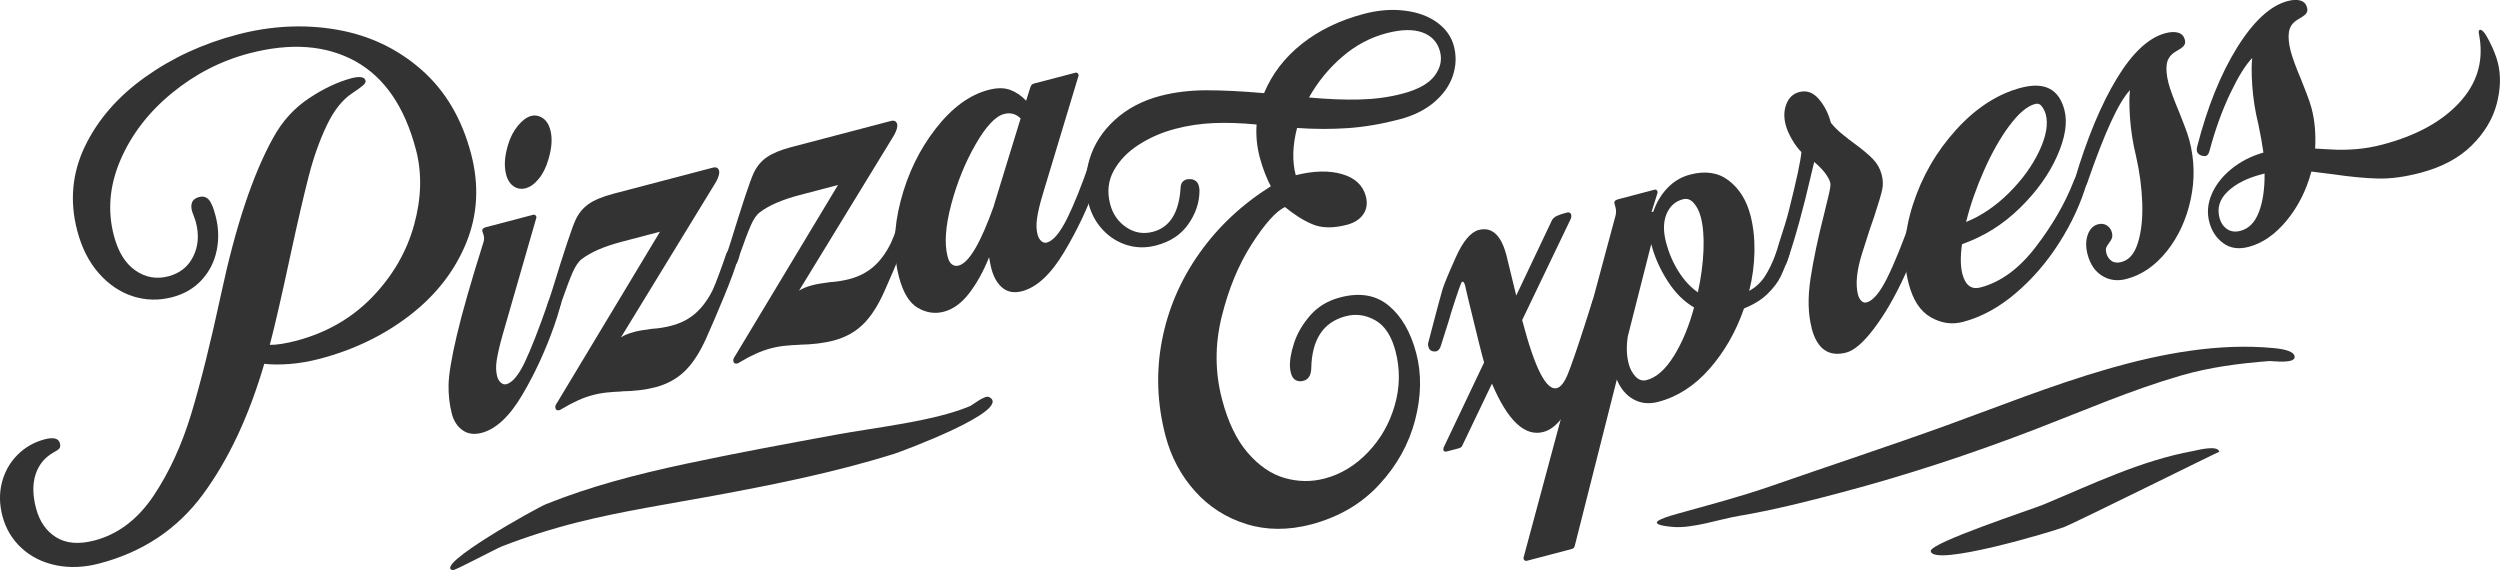
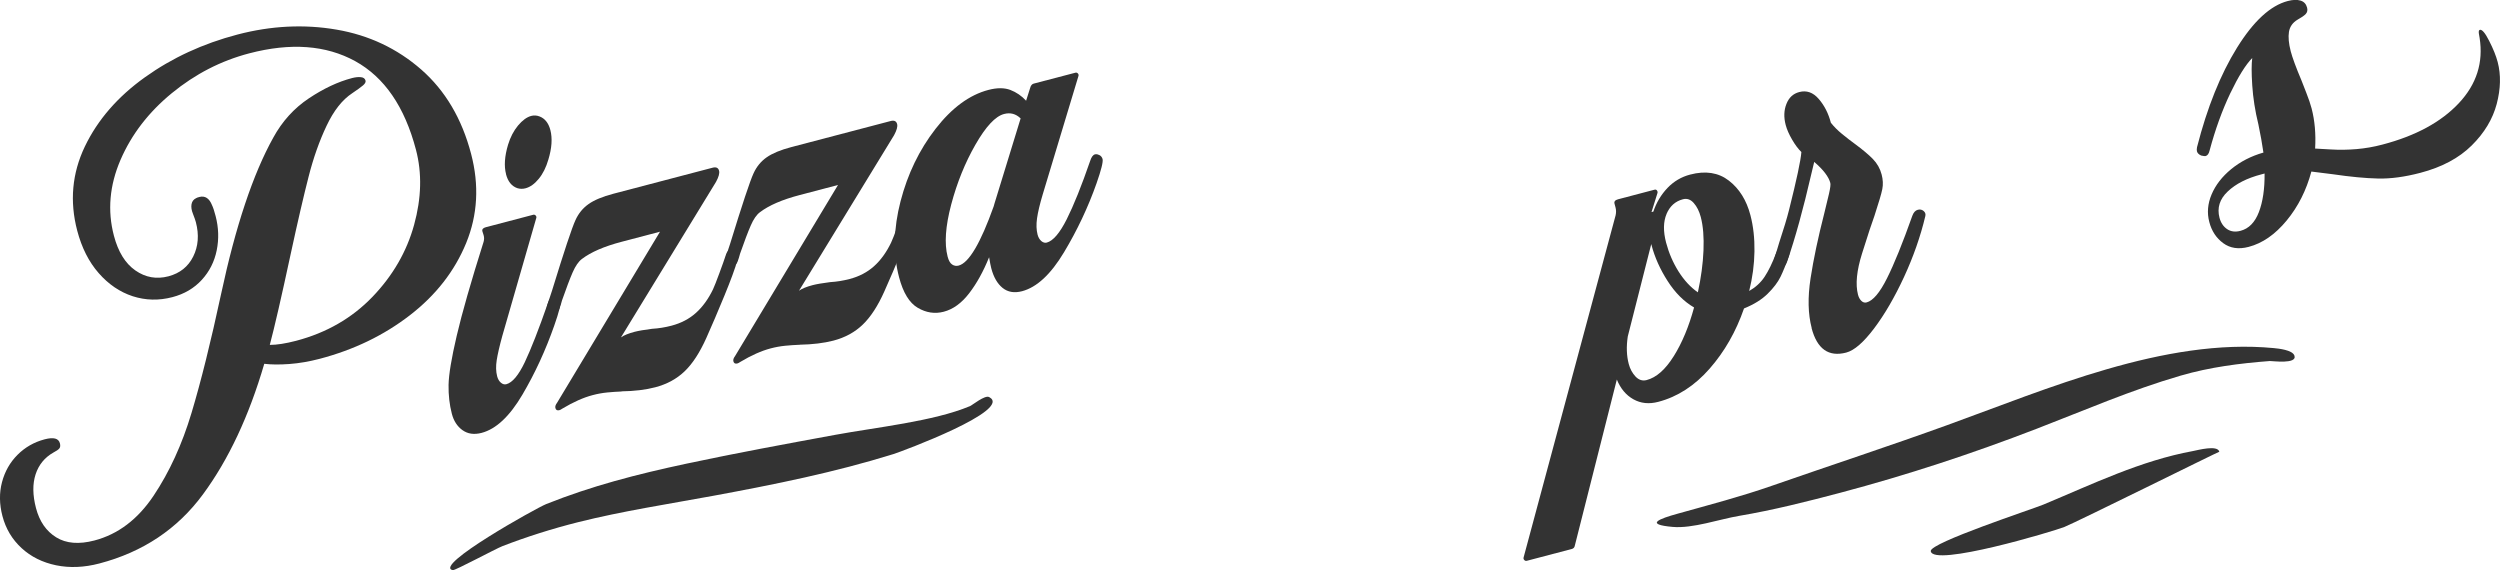
<svg xmlns="http://www.w3.org/2000/svg" id="Layer_2" width="512.08" height="116.79" viewBox="0 0 512.08 116.79">
  <g id="Capa_1">
-     <path d="M255.29,107.34c-4.16-1.29-7.67-3.54-10.54-6.75-2.87-3.21-4.88-6.99-6.02-11.33-1.72-6.57-1.96-13.07-.72-19.52,1.24-6.44,3.79-12.39,7.65-17.85,3.85-5.45,8.74-10.03,14.65-13.74-.29-.49-.66-1.3-1.12-2.42-.45-1.12-.84-2.3-1.16-3.52-.58-2.23-.8-4.46-.64-6.71-3.17-.3-6.1-.4-8.76-.29-2.67.11-5.3.5-7.9,1.18-2.7.71-5.18,1.78-7.44,3.23-2.26,1.44-3.98,3.21-5.14,5.3-1.16,2.09-1.41,4.38-.76,6.87.54,2.07,1.65,3.66,3.33,4.78,1.68,1.12,3.49,1.42,5.44.91,3.45-.91,5.33-3.89,5.66-8.96.01-.97.45-1.56,1.3-1.79.1-.02.36-.04.79-.04.88.11,1.43.56,1.64,1.36.12.48.17.86.14,1.15-.03,2.33-.79,4.57-2.28,6.71-1.49,2.15-3.69,3.6-6.58,4.36-2.05.54-4.03.52-5.94-.06s-3.57-1.61-4.98-3.11c-1.41-1.5-2.38-3.28-2.92-5.35-.81-3.07-.74-6.13.19-9.18.93-3.05,2.66-5.72,5.18-8.02,2.52-2.3,5.62-3.94,9.32-4.91,2.9-.76,6.03-1.14,9.39-1.15,3.36,0,7.31.19,11.85.59,1.64-3.94,4.22-7.31,7.76-10.11,3.54-2.8,7.78-4.84,12.73-6.14,2.89-.76,5.67-.98,8.32-.65,2.65.32,4.86,1.13,6.64,2.42,1.78,1.29,2.93,2.91,3.44,4.87.53,2.01.45,4.03-.22,6.04-.67,2.02-1.95,3.82-3.82,5.42-1.88,1.59-4.24,2.77-7.09,3.51-3.7.97-7.23,1.57-10.58,1.8-3.36.23-6.83.22-10.42-.03-.93,3.58-1.02,6.81-.27,9.67,3.71-.92,6.88-.99,9.52-.21,2.64.78,4.24,2.29,4.83,4.51.38,1.43.2,2.66-.51,3.7-.72,1.04-1.82,1.75-3.32,2.15-2.8.74-5.14.71-7.03-.07-1.88-.78-3.78-1.97-5.7-3.56-1.85.88-4.12,3.42-6.81,7.61-2.69,4.19-4.74,9.14-6.15,14.86-1.41,5.72-1.39,11.36.07,16.92,1.22,4.66,2.99,8.32,5.28,10.97,2.3,2.65,4.82,4.37,7.56,5.15,2.74.78,5.46.82,8.16.11,3.35-.88,6.32-2.68,8.91-5.4,2.6-2.72,4.42-5.93,5.48-9.64,1.06-3.7,1.1-7.38.15-11.04-.82-3.12-2.2-5.24-4.15-6.34-1.95-1.1-3.97-1.38-6.06-.83-4.6,1.21-6.94,4.77-7.05,10.68-.05,1.43-.58,2.28-1.58,2.54-.3.08-.53.11-.7.1-.97-.03-1.59-.57-1.87-1.63-.11-.42-.18-.77-.2-1.05-.11-1.44.17-3.17.84-5.19.67-2.02,1.79-3.91,3.35-5.68,1.56-1.77,3.6-2.98,6.09-3.63,4-1.05,7.31-.49,9.93,1.68,2.62,2.17,4.51,5.43,5.65,9.78,1.11,4.24,1.03,8.8-.25,13.7s-3.74,9.31-7.38,13.23c-3.64,3.93-8.29,6.63-13.93,8.12-4.69,1.23-9.12,1.2-13.28-.08ZM293.83,15.56c1.21-1.6,1.59-3.27,1.13-5.01-.5-1.9-1.7-3.21-3.59-3.9-1.89-.69-4.36-.64-7.4.16-3.3.87-6.32,2.48-9.06,4.84-2.74,2.36-5,5.14-6.79,8.32,3.83.35,7.3.49,10.4.41,3.1-.08,6.01-.47,8.7-1.18,3.2-.84,5.4-2.05,6.61-3.64Z" style="fill:#333;" />
-     <path d="M328.84,61.54c.04.16.02.39-.06.69-1.18,4.67-2.88,10.03-5.11,16.08-2.23,6.05-4.74,9.44-7.54,10.17-3.8,1-7.3-2.3-10.53-9.9l-6,12.53c-.12.37-.37.6-.77.71l-2.47.65c-.3.08-.51.04-.63-.13-.12-.16-.12-.41,0-.73l8.26-17.37c-.31-.99-1.42-5.4-3.31-13.23l-.59-2.56c-.17-.64-.39-.87-.66-.68-.09.08-.3.62-.66,1.61-.35,1-.88,2.61-1.58,4.83-.16.61-.41,1.44-.75,2.49-.34,1.05-.77,2.41-1.29,4.08-.2.67-.52,1.07-.97,1.19-.2.05-.47.04-.81-.04-.4-.12-.67-.42-.79-.9-.1-.37-.1-.68,0-.93,1.59-6.14,2.56-9.74,2.89-10.82.33-1.07,1.24-3.27,2.72-6.57,1.48-3.31,3.05-5.17,4.69-5.6,2.7-.71,4.6,1.03,5.69,5.21l2,8.22,7.32-15.43c.22-.4.58-.7,1.08-.92.5-.22,1.15-.44,1.95-.64.5-.13.8.02.91.44.08.31.02.67-.2,1.07l-9.84,20.5.04.16c2.56,9.75,4.91,14.34,7.06,13.78.8-.21,1.55-1.17,2.25-2.88.7-1.71,1.83-4.98,3.39-9.81l1.63-5.1c.26-.86.72-1.24,1.38-1.13.72.1,1.15.41,1.29.94Z" style="fill:#333;" />
    <path d="M366.49,51.49c.08.32.06.63-.07.95-.61,1.75-1.18,3.17-1.72,4.27-.54,1.1-1.41,2.26-2.62,3.45-1.21,1.2-2.83,2.2-4.85,3.02-1.64,4.74-3.99,8.85-7.05,12.34-3.06,3.49-6.57,5.76-10.51,6.79-1.9.5-3.6.32-5.11-.53s-2.63-2.2-3.38-4.04l-8.61,34.03c-.06.36-.27.59-.62.68l-9.21,2.42c-.2.05-.37,0-.52-.16-.15-.16-.19-.33-.14-.52l18.85-70.09c.12-.54.12-1.06-.01-1.57-.13-.5-.2-.78-.22-.83-.11-.43.13-.72.73-.88l7.49-1.97c.2-.05.36,0,.48.17.12.17.16.35.1.53l-1.22,3.89.38-.1c.63-1.87,1.59-3.47,2.89-4.84,1.3-1.36,2.85-2.27,4.64-2.74,3.15-.83,5.79-.42,7.93,1.23,2.14,1.65,3.62,4.01,4.42,7.08.6,2.28.87,4.76.83,7.43-.04,2.68-.4,5.38-1.08,8.1,1.3-.74,2.36-1.71,3.16-2.91.8-1.21,1.58-2.81,2.34-4.82.29-.75.65-1.19,1.1-1.31.1-.03.31-.02.64,0,.51.09.83.41.97.93ZM342.85,72.94c1.71-2.74,3.09-6.06,4.15-9.96-2.08-1.21-3.89-3.02-5.42-5.42-1.54-2.4-2.63-4.84-3.29-7.33l-.06-.24-4.81,18.93c-.31,2.06-.25,3.94.2,5.64.27,1.01.73,1.86,1.39,2.57.67.7,1.42.94,2.27.72,2-.52,3.85-2.16,5.56-4.9ZM341.37,43.81c-.68,1.6-.71,3.56-.1,5.89.56,2.12,1.41,4.09,2.55,5.91,1.15,1.82,2.47,3.25,3.96,4.27.65-3,1.04-5.87,1.15-8.58.11-2.72-.07-5-.56-6.86-.31-1.17-.78-2.11-1.43-2.85s-1.4-1-2.24-.77c-1.55.41-2.66,1.41-3.34,3Z" style="fill:#333;" />
    <path d="M371.09,67.19c-.75-2.86-.83-6.25-.23-10.18.6-3.92,1.55-8.4,2.84-13.44.37-1.46.68-2.75.94-3.9.26-1.14.35-1.87.27-2.19-.33-1.27-1.43-2.71-3.3-4.32l-.61,2.54c-1.62,7.05-3.26,13-4.93,17.86-.25.69-.55,1.08-.9,1.17-.1.03-.38-.01-.83-.12-.48-.21-.77-.5-.87-.87-.08-.32-.08-.6.01-.85l.94-3.14c.92-2.79,1.61-5.06,2.05-6.82,1.54-6.13,2.38-10.06,2.51-11.79-.64-.62-1.28-1.47-1.91-2.56-.63-1.08-1.06-2.07-1.3-2.97-.42-1.59-.37-3.03.15-4.33.51-1.3,1.39-2.11,2.64-2.43,1.5-.39,2.82.08,3.98,1.42s1.98,2.96,2.48,4.87c.63.8,1.39,1.56,2.28,2.29.89.73,1.76,1.41,2.62,2.03,1.59,1.17,2.82,2.2,3.7,3.1.88.91,1.48,1.96,1.8,3.18.28,1.06.32,2.06.14,2.98-.18.93-.72,2.75-1.61,5.48-.47,1.26-1.32,3.83-2.54,7.72-1.11,3.52-1.38,6.34-.83,8.45.14.53.37.95.69,1.26.32.31.68.42,1.08.31,1.3-.34,2.69-1.98,4.16-4.92,1.47-2.93,3.21-7.21,5.2-12.83.25-.68.62-1.09,1.12-1.22.45-.12.84-.04,1.18.24.34.28.46.63.36,1.05-.99,4.17-2.45,8.33-4.37,12.49-1.93,4.16-3.97,7.67-6.13,10.53-2.16,2.86-4.06,4.51-5.71,4.94-3.6.94-5.96-.73-7.09-5.02Z" style="fill:#333;" />
-     <path d="M427.55,36.66c.04.16.02.39-.06.7-1.24,4.23-3.13,8.35-5.69,12.36-2.55,4.01-5.54,7.47-8.97,10.38-3.43,2.91-7.01,4.85-10.76,5.84-2.25.59-4.44.27-6.58-.95-2.14-1.22-3.64-3.5-4.52-6.84-1.31-4.98-1.03-10.37.84-16.19,1.86-5.81,4.83-10.95,8.89-15.41,4.06-4.46,8.49-7.32,13.28-8.58,4.8-1.26,7.76.26,8.88,4.55.67,2.54.17,5.69-1.49,9.43-1.66,3.75-4.21,7.31-7.65,10.67-3.44,3.37-7.39,5.83-11.84,7.4-.35,2.53-.32,4.56.08,6.09.61,2.33,1.84,3.25,3.69,2.77,4.15-1.09,7.92-3.84,11.32-8.28,3.4-4.43,5.99-8.89,7.74-13.37.41-1.07.92-1.57,1.53-1.51.72.1,1.15.41,1.29.94ZM411.59,25.73c-1.87,2.53-3.61,5.59-5.2,9.18-1.59,3.59-2.82,7.11-3.67,10.56,3.14-1.27,6.06-3.26,8.77-5.95,2.71-2.69,4.78-5.54,6.2-8.55,1.43-3.01,1.88-5.52,1.35-7.53-.15-.58-.42-1.12-.78-1.62-.37-.5-.83-.67-1.38-.53-1.65.43-3.41,1.92-5.28,4.45Z" style="fill:#333;" />
-     <path d="M430.59,56.5c-1.47-.91-2.46-2.38-2.99-4.39-.39-1.48-.38-2.82.03-4,.41-1.18,1.11-1.9,2.11-2.17.7-.18,1.3-.1,1.82.24.52.34.85.81,1.01,1.39.13.48.13.87.03,1.18-.11.31-.3.65-.58,1-.28.36-.48.68-.59.96s-.1.67.02,1.14c.18.69.53,1.22,1.06,1.59.53.37,1.21.45,2.06.22,1.55-.41,2.67-1.73,3.36-3.98.69-2.24.98-4.95.87-8.12-.11-3.17-.53-6.33-1.25-9.49-.68-2.77-1.09-5.43-1.26-8-.17-2.56-.16-4.43,0-5.61-2.3,2.41-5.21,8.73-8.73,18.94-.21.62-.51.98-.91,1.09-.2.05-.47.04-.81-.04-.47-.16-.76-.45-.87-.87-.08-.32-.08-.6.02-.85,2.53-8.48,5.39-15.36,8.6-20.65,3.2-5.28,6.53-8.38,9.98-9.29,1.05-.27,1.92-.3,2.62-.09.7.21,1.14.69,1.34,1.43.14.53.05.96-.26,1.3s-.87.72-1.66,1.16c-1.01.6-1.61,1.44-1.78,2.5-.17,1.07-.05,2.39.36,3.98.33,1.27,1.08,3.29,2.23,6.04.17.47.5,1.3.98,2.51.48,1.21.83,2.26,1.07,3.16,1.04,3.97,1.13,8,.25,12.08-.88,4.08-2.5,7.61-4.87,10.58-2.37,2.97-5.13,4.87-8.28,5.7-1.85.48-3.51.27-4.98-.65Z" style="fill:#333;" />
    <path d="M509.87,8.39c.83,1.62,1.41,3.07,1.74,4.34.68,2.6.61,5.45-.2,8.55-.82,3.1-2.52,5.94-5.13,8.52-2.61,2.58-6.11,4.45-10.51,5.6-3.2.84-6.08,1.23-8.66,1.17-2.58-.06-5.67-.35-9.28-.88-2.32-.3-3.78-.48-4.39-.55-1.02,3.83-2.71,7.18-5.06,10.03-2.35,2.85-4.95,4.66-7.79,5.4-2.05.54-3.78.28-5.2-.76-1.42-1.04-2.38-2.49-2.86-4.35-.49-1.85-.33-3.74.48-5.65.81-1.91,2.14-3.63,4.01-5.17,1.87-1.53,4.07-2.67,6.6-3.39-.26-1.8-.6-3.72-1.03-5.76-.68-2.77-1.09-5.43-1.26-8-.17-2.56-.16-4.43,0-5.61-1.35,1.37-2.85,3.79-4.51,7.25-1.65,3.47-3.06,7.36-4.22,11.68-.15.66-.42,1.05-.82,1.15-.15.04-.45,0-.91-.1-.48-.21-.77-.5-.87-.87-.05-.21-.05-.5.02-.85,2.08-8.14,4.81-14.92,8.19-20.37,3.38-5.44,6.84-8.63,10.39-9.56,1.05-.28,1.92-.3,2.62-.09.7.21,1.14.69,1.34,1.43.14.53.05.96-.26,1.3s-.87.72-1.66,1.16c-1.02.6-1.61,1.44-1.79,2.51-.17,1.06-.05,2.39.36,3.98.33,1.27,1.07,3.29,2.23,6.04.17.47.5,1.3.98,2.51.48,1.21.83,2.26,1.07,3.16.65,2.49.89,5.23.72,8.22.38.02,1.45.07,3.21.18,1.76.11,3.52.08,5.27-.07,1.75-.15,3.52-.45,5.32-.93,6.79-1.78,12.01-4.61,15.64-8.48s5.05-8.33,4.25-13.39c-.03-.11-.08-.39-.15-.86-.07-.46,0-.72.2-.77.45-.12,1.09.64,1.91,2.26ZM462.69,43.45c.81-2.11,1.2-4.75,1.17-7.91l-.67.18c-2.95.77-5.24,1.94-6.89,3.51-1.65,1.56-2.2,3.35-1.68,5.36.28,1.06.81,1.84,1.58,2.35.77.51,1.68.62,2.73.34,1.7-.45,2.95-1.72,3.76-3.83Z" style="fill:#333;" />
    <path d="M68.95,6.07c6.63,1.14,12.4,3.87,17.33,8.17,4.92,4.31,8.33,10.07,10.22,17.29,1.68,6.41,1.34,12.49-1.01,18.24-2.36,5.75-6.2,10.69-11.53,14.8-5.33,4.12-11.49,7.09-18.49,8.93-2.11.55-4.17.91-6.18,1.06-2.01.15-3.73.13-5.16-.04-3.13,10.71-7.32,19.63-12.55,26.73-5.23,7.11-12.31,11.83-21.23,14.17-3.12.82-6.07.94-8.86.37-2.79-.58-5.15-1.75-7.08-3.53-1.93-1.78-3.23-3.96-3.91-6.55-.64-2.44-.67-4.76-.09-6.95.58-2.19,1.64-4.06,3.18-5.6,1.54-1.54,3.39-2.6,5.55-3.17,1.82-.48,2.87-.21,3.13.81.12.46.08.81-.11,1.05s-.61.53-1.23.85c-1.78,1.01-3,2.5-3.64,4.46-.64,1.96-.61,4.27.08,6.91.72,2.75,2.1,4.74,4.15,6,2.04,1.26,4.65,1.47,7.82.64,4.84-1.27,8.88-4.33,12.12-9.17,3.24-4.85,5.83-10.49,7.77-16.96,1.94-6.46,3.96-14.59,6.06-24.37,2.97-13.88,6.53-24.54,10.67-31.99,1.83-3.36,4.27-6.05,7.3-8.07,3.03-2.02,5.99-3.41,8.86-4.16.67-.17,1.27-.24,1.8-.18.52.05.84.28.95.69.08.31-.09.63-.51.99s-1.15.89-2.19,1.59c-2.06,1.35-3.81,3.58-5.28,6.69-1.47,3.1-2.7,6.57-3.68,10.42-.99,3.85-2.22,9.14-3.68,15.89-1.89,8.81-3.32,15-4.27,18.57,1.44,0,3.23-.28,5.39-.84,6.23-1.64,11.44-4.64,15.63-8.99,4.19-4.36,7.03-9.28,8.54-14.76,1.51-5.48,1.64-10.61.38-15.39-2.31-8.8-6.46-14.84-12.44-18.14-5.99-3.29-13.23-3.82-21.71-1.6-5.8,1.52-11.08,4.24-15.85,8.15-4.77,3.91-8.27,8.47-10.52,13.68-2.24,5.21-2.7,10.39-1.35,15.52.87,3.31,2.33,5.68,4.4,7.12,2.07,1.44,4.33,1.84,6.77,1.2,2.35-.62,4.04-1.97,5.08-4.06,1.04-2.1,1.22-4.44.54-7.03-.09-.35-.29-.93-.6-1.72-.3-.74-.39-1.39-.29-1.96.11-.57.41-.98.91-1.22.13-.09.36-.18.7-.26,1.15-.3,2.02.26,2.59,1.68.23.48.48,1.23.74,2.25.61,2.34.69,4.67.22,6.99-.47,2.32-1.49,4.35-3.06,6.06-1.58,1.72-3.58,2.9-6.03,3.54-2.78.73-5.49.66-8.12-.19-2.63-.86-4.96-2.44-6.97-4.74-2.01-2.29-3.48-5.2-4.4-8.71-1.57-6-1.05-11.73,1.56-17.2,2.62-5.47,6.72-10.2,12.3-14.19,5.59-4,11.91-6.91,18.96-8.76,6.9-1.81,13.67-2.15,20.3-1.01Z" style="fill:#333;" />
    <path d="M94.74,88.12c-1.08-.78-1.81-1.9-2.19-3.38-.48-1.83-.7-3.8-.67-5.9.04-2.1.59-5.45,1.67-10.06,1.07-4.6,2.91-11.02,5.51-19.26.13-.47.13-.92,0-1.35-.14-.42-.22-.68-.25-.79-.11-.41.13-.69.7-.84l9.71-2.55c.19-.05.36,0,.5.15.14.16.19.32.13.5l-6.96,24.16c-.58,2.11-.96,3.77-1.15,4.99-.19,1.22-.16,2.31.09,3.28.15.56.4,1,.76,1.31s.74.42,1.12.32c1.25-.33,2.5-1.83,3.78-4.5,1.27-2.67,2.86-6.73,4.76-12.18.26-.77.58-1.21.96-1.31.29-.08.6-.02.93.17.33.19.54.46.63.81.15.56-.26,2.22-1.23,4.97-1.76,5.03-3.93,9.76-6.54,14.19s-5.39,7.04-8.36,7.82c-1.54.4-2.84.21-3.92-.57ZM103.66,35.69c-.44-1.68-.3-3.7.41-6.06.47-1.54,1.15-2.84,2.04-3.92.9-1.07,1.8-1.73,2.71-1.97.57-.15,1.15-.11,1.72.12,1.09.42,1.81,1.35,2.19,2.77.44,1.68.31,3.7-.41,6.06-.46,1.58-1.11,2.9-1.97,3.94-.85,1.04-1.76,1.69-2.72,1.94-.58.15-1.14.14-1.7-.04-1.13-.41-1.89-1.35-2.28-2.83Z" style="fill:#333;" />
    <path d="M127.33,80.19c-.97.04-1.95.1-2.95.2-1,.1-2,.28-3.01.55-1.87.49-3.93,1.41-6.19,2.76-.26.18-.46.29-.61.32-.43.11-.7-.03-.81-.44-.08-.31.03-.66.34-1.07l21.09-35.05-7.84,2.06c-3.59.94-6.31,2.12-8.15,3.52-.69.51-1.32,1.42-1.9,2.74-.58,1.33-1.3,3.24-2.18,5.75-.15.59-.32,1.12-.5,1.6-.17.53-.61.89-1.33,1.08-.29.08-.55.05-.79-.08-.24-.13-.4-.34-.48-.65-.05-.2-.05-.48.02-.82l1.03-3.12c2.49-8.1,4.09-12.92,4.81-14.47.62-1.36,1.51-2.45,2.68-3.27,1.17-.83,2.85-1.52,5.06-2.11l20.35-5.34c.72-.19,1.16.02,1.32.63.13.51-.08,1.27-.63,2.28l-19.47,31.85c.6-.43,1.53-.81,2.78-1.14.81-.21,2.02-.42,3.6-.62,1.36-.08,2.69-.3,3.98-.64,1.97-.52,3.63-1.39,5-2.62,1.37-1.23,2.54-2.84,3.5-4.83.26-.55.69-1.65,1.29-3.27.6-1.62,1.06-2.91,1.37-3.86.17-.54.47-.86.9-.97.34-.09.63-.05.87.1.34.13.57.4.67.8.09.36.07.74-.08,1.16-.47,1.7-1.38,4.17-2.71,7.4-1.33,3.23-2.56,6.11-3.69,8.63-1.33,2.96-2.79,5.22-4.41,6.78-1.62,1.56-3.62,2.66-6.02,3.29-1.97.52-4.28.8-6.93.84Z" style="fill:#333;" />
    <path d="M163.79,70.62c-.97.04-1.95.1-2.95.2-1,.1-2,.28-3.01.55-1.87.49-3.93,1.41-6.19,2.76-.26.18-.46.29-.61.32-.43.11-.7-.03-.81-.44-.08-.31.03-.66.34-1.07l21.09-35.05-7.84,2.06c-3.6.94-6.31,2.12-8.15,3.52-.69.51-1.32,1.42-1.89,2.74-.58,1.32-1.3,3.24-2.18,5.75-.15.59-.32,1.12-.5,1.6-.17.53-.61.89-1.33,1.08-.29.08-.55.05-.79-.08s-.4-.34-.48-.65c-.05-.2-.05-.48.02-.82l1.03-3.12c2.49-8.1,4.09-12.92,4.81-14.47.62-1.36,1.51-2.45,2.68-3.27s2.85-1.52,5.06-2.1l20.35-5.34c.72-.19,1.16.02,1.32.63.13.51-.08,1.27-.63,2.28l-19.47,31.85c.6-.43,1.53-.81,2.78-1.14.81-.21,2.02-.42,3.6-.62,1.36-.08,2.69-.3,3.98-.64,1.97-.51,3.63-1.39,5-2.61,1.37-1.23,2.54-2.84,3.5-4.83.26-.56.7-1.65,1.29-3.27.6-1.63,1.06-2.91,1.37-3.86.17-.54.47-.86.9-.97.34-.09.63-.05.87.1.34.13.57.4.67.8.09.36.07.75-.08,1.16-.47,1.7-1.38,4.17-2.71,7.4-1.33,3.23-2.56,6.11-3.69,8.63-1.32,2.96-2.79,5.22-4.41,6.78-1.61,1.56-3.62,2.66-6.02,3.29-1.97.51-4.28.79-6.93.84Z" style="fill:#333;" />
    <path d="M225.2,31.76c.33.19.54.46.64.81.15.56-.27,2.22-1.23,4.97-1.73,4.91-3.96,9.63-6.67,14.14-2.71,4.52-5.57,7.17-8.59,7.97-1.58.41-2.91.19-3.98-.67-1.07-.86-1.85-2.2-2.33-4.04-.12-.46-.27-1.21-.44-2.25-1.18,2.92-2.54,5.38-4.09,7.39s-3.28,3.27-5.2,3.77c-1.82.48-3.6.21-5.32-.8-1.73-1.01-3-3.1-3.83-6.25-1.25-4.78-1.15-9.97.3-15.57,1.45-5.6,3.84-10.55,7.17-14.84,3.33-4.3,6.94-6.95,10.82-7.97,1.78-.47,3.27-.46,4.5,0,1.22.47,2.3,1.2,3.23,2.21l.84-2.66c.13-.47.37-.75.7-.84l8.56-2.24c.19-.05.36,0,.5.15.14.16.18.32.13.5l-7.32,24.26c-.6,2-.99,3.64-1.17,4.91-.18,1.27-.14,2.39.11,3.35.15.56.4.99.76,1.31.36.31.74.42,1.12.32,1.29-.34,2.66-1.94,4.09-4.78,1.43-2.85,3.04-6.84,4.81-11.98.25-.77.58-1.21.96-1.31.29-.08.6-.02.93.17ZM209.05,24.25c-.97-.94-2.1-1.24-3.39-.9-1.78.47-3.72,2.55-5.85,6.26-2.13,3.71-3.78,7.8-4.97,12.27-1.18,4.47-1.43,8.03-.74,10.67.21.82.52,1.36.93,1.63.4.27.85.35,1.33.22,2.11-.55,4.5-4.61,7.19-12.16l.12-.44,5.39-17.55Z" style="fill:#333;" />
    <path d="M465.73,71.3c-22.32-2.13-46.37,8.36-66.88,15.78-11.91,4.31-23.91,8.24-35.85,12.4-6.41,2.24-12.82,3.91-19.33,5.73-3.81,1.06-6.88,2.2-1.05,2.72,4.08.36,9.57-1.58,13.59-2.26,6.99-1.18,13.87-2.92,20.72-4.73,13.73-3.64,26.97-8,40.23-13.11,9.88-3.81,19.32-7.92,29.48-10.88,6.02-1.75,12.07-2.52,18.3-3,.44-.03,5.66.71,5.03-1.11-.4-1.16-3.25-1.44-4.24-1.54Z" style="fill:#333;" />
    <path d="M198.65,83.2c-7.41,3.11-19.29,4.34-27.57,5.87-10.21,1.88-20.35,3.74-30.46,5.9-10.3,2.2-19.47,4.58-28.74,8.28-1.99.79-23.3,12.68-19.13,13.54.46.09,8.81-4.4,10.16-4.92,4.93-1.91,10.21-3.58,15.54-4.92,9.02-2.26,18.5-3.71,27.73-5.41,12.66-2.34,24.8-4.79,36.79-8.52,1.85-.58,24.65-9.06,19.64-11.69-.88-.46-3.44,1.66-3.96,1.88Z" style="fill:#333;" />
    <path d="M449.23,92.38c-10.78,1.98-20.63,6.79-30.69,10.98-2.21.92-23.22,7.82-23.06,9.51.32,3.39,25.23-4.07,27.37-4.93,2.56-1.03,31.72-15.5,31.74-15.41-.36-1.45-4.42-.32-5.37-.15Z" style="fill:#333;" />
  </g>
</svg>